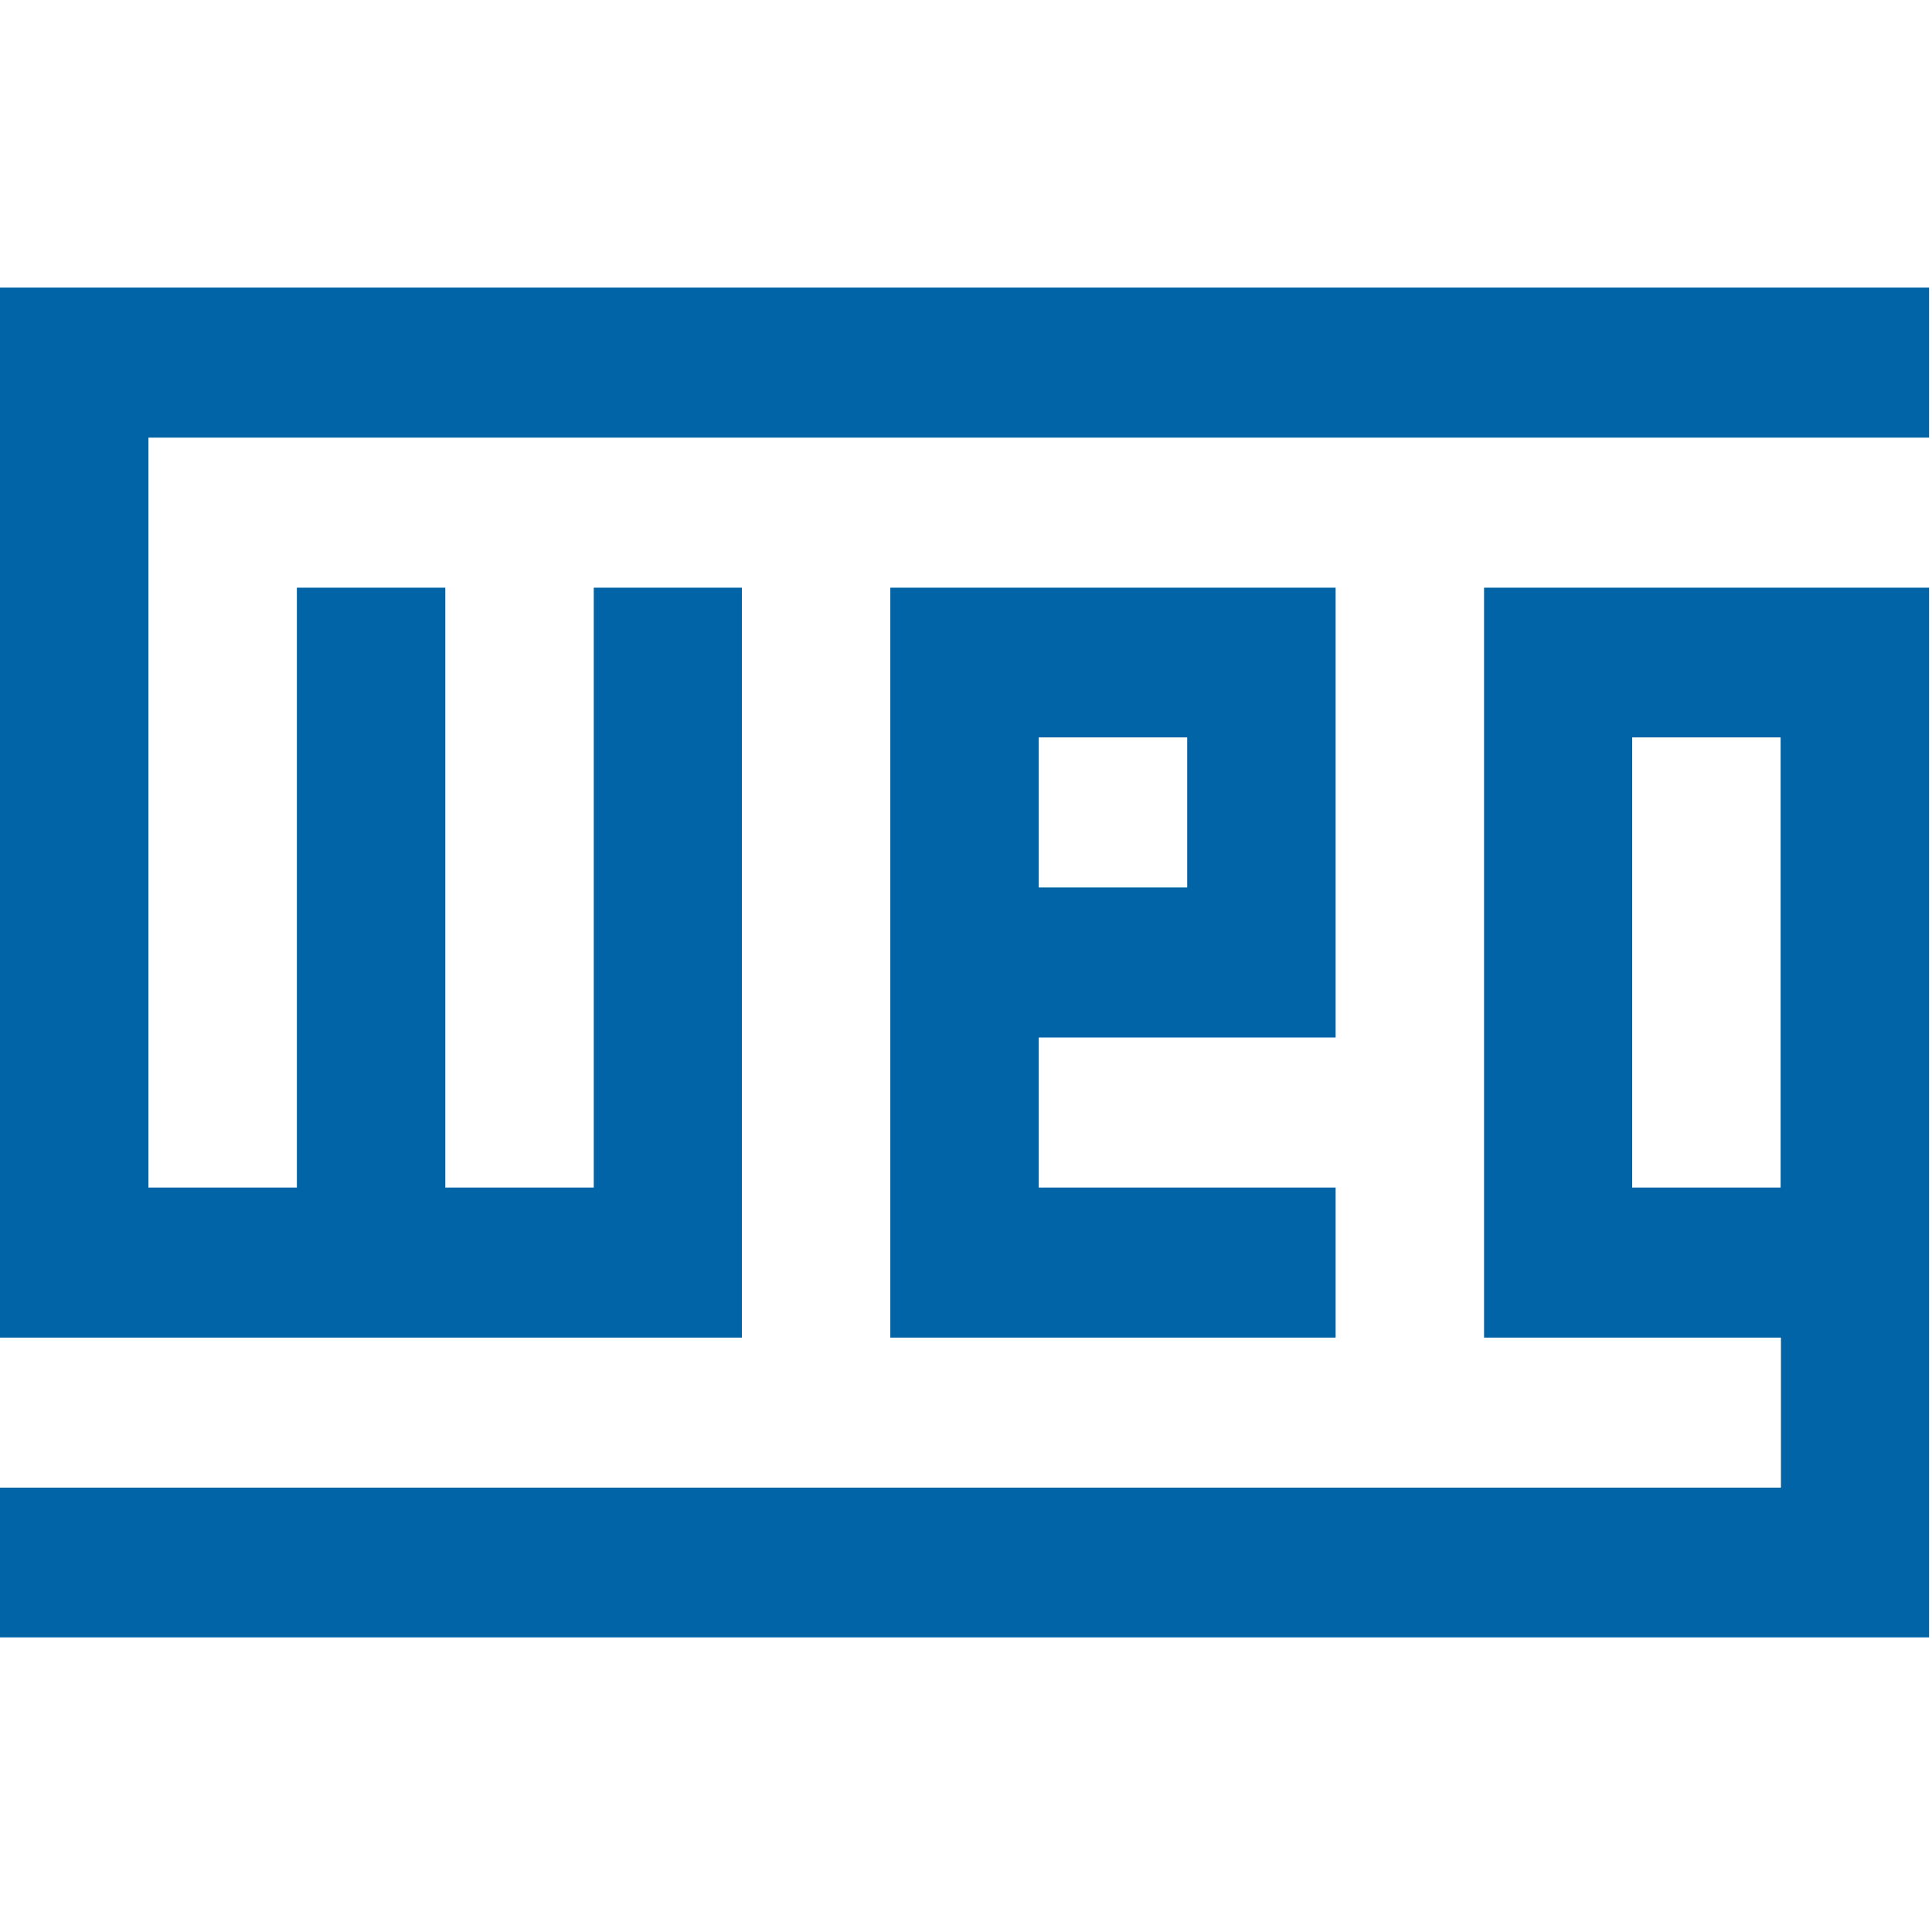
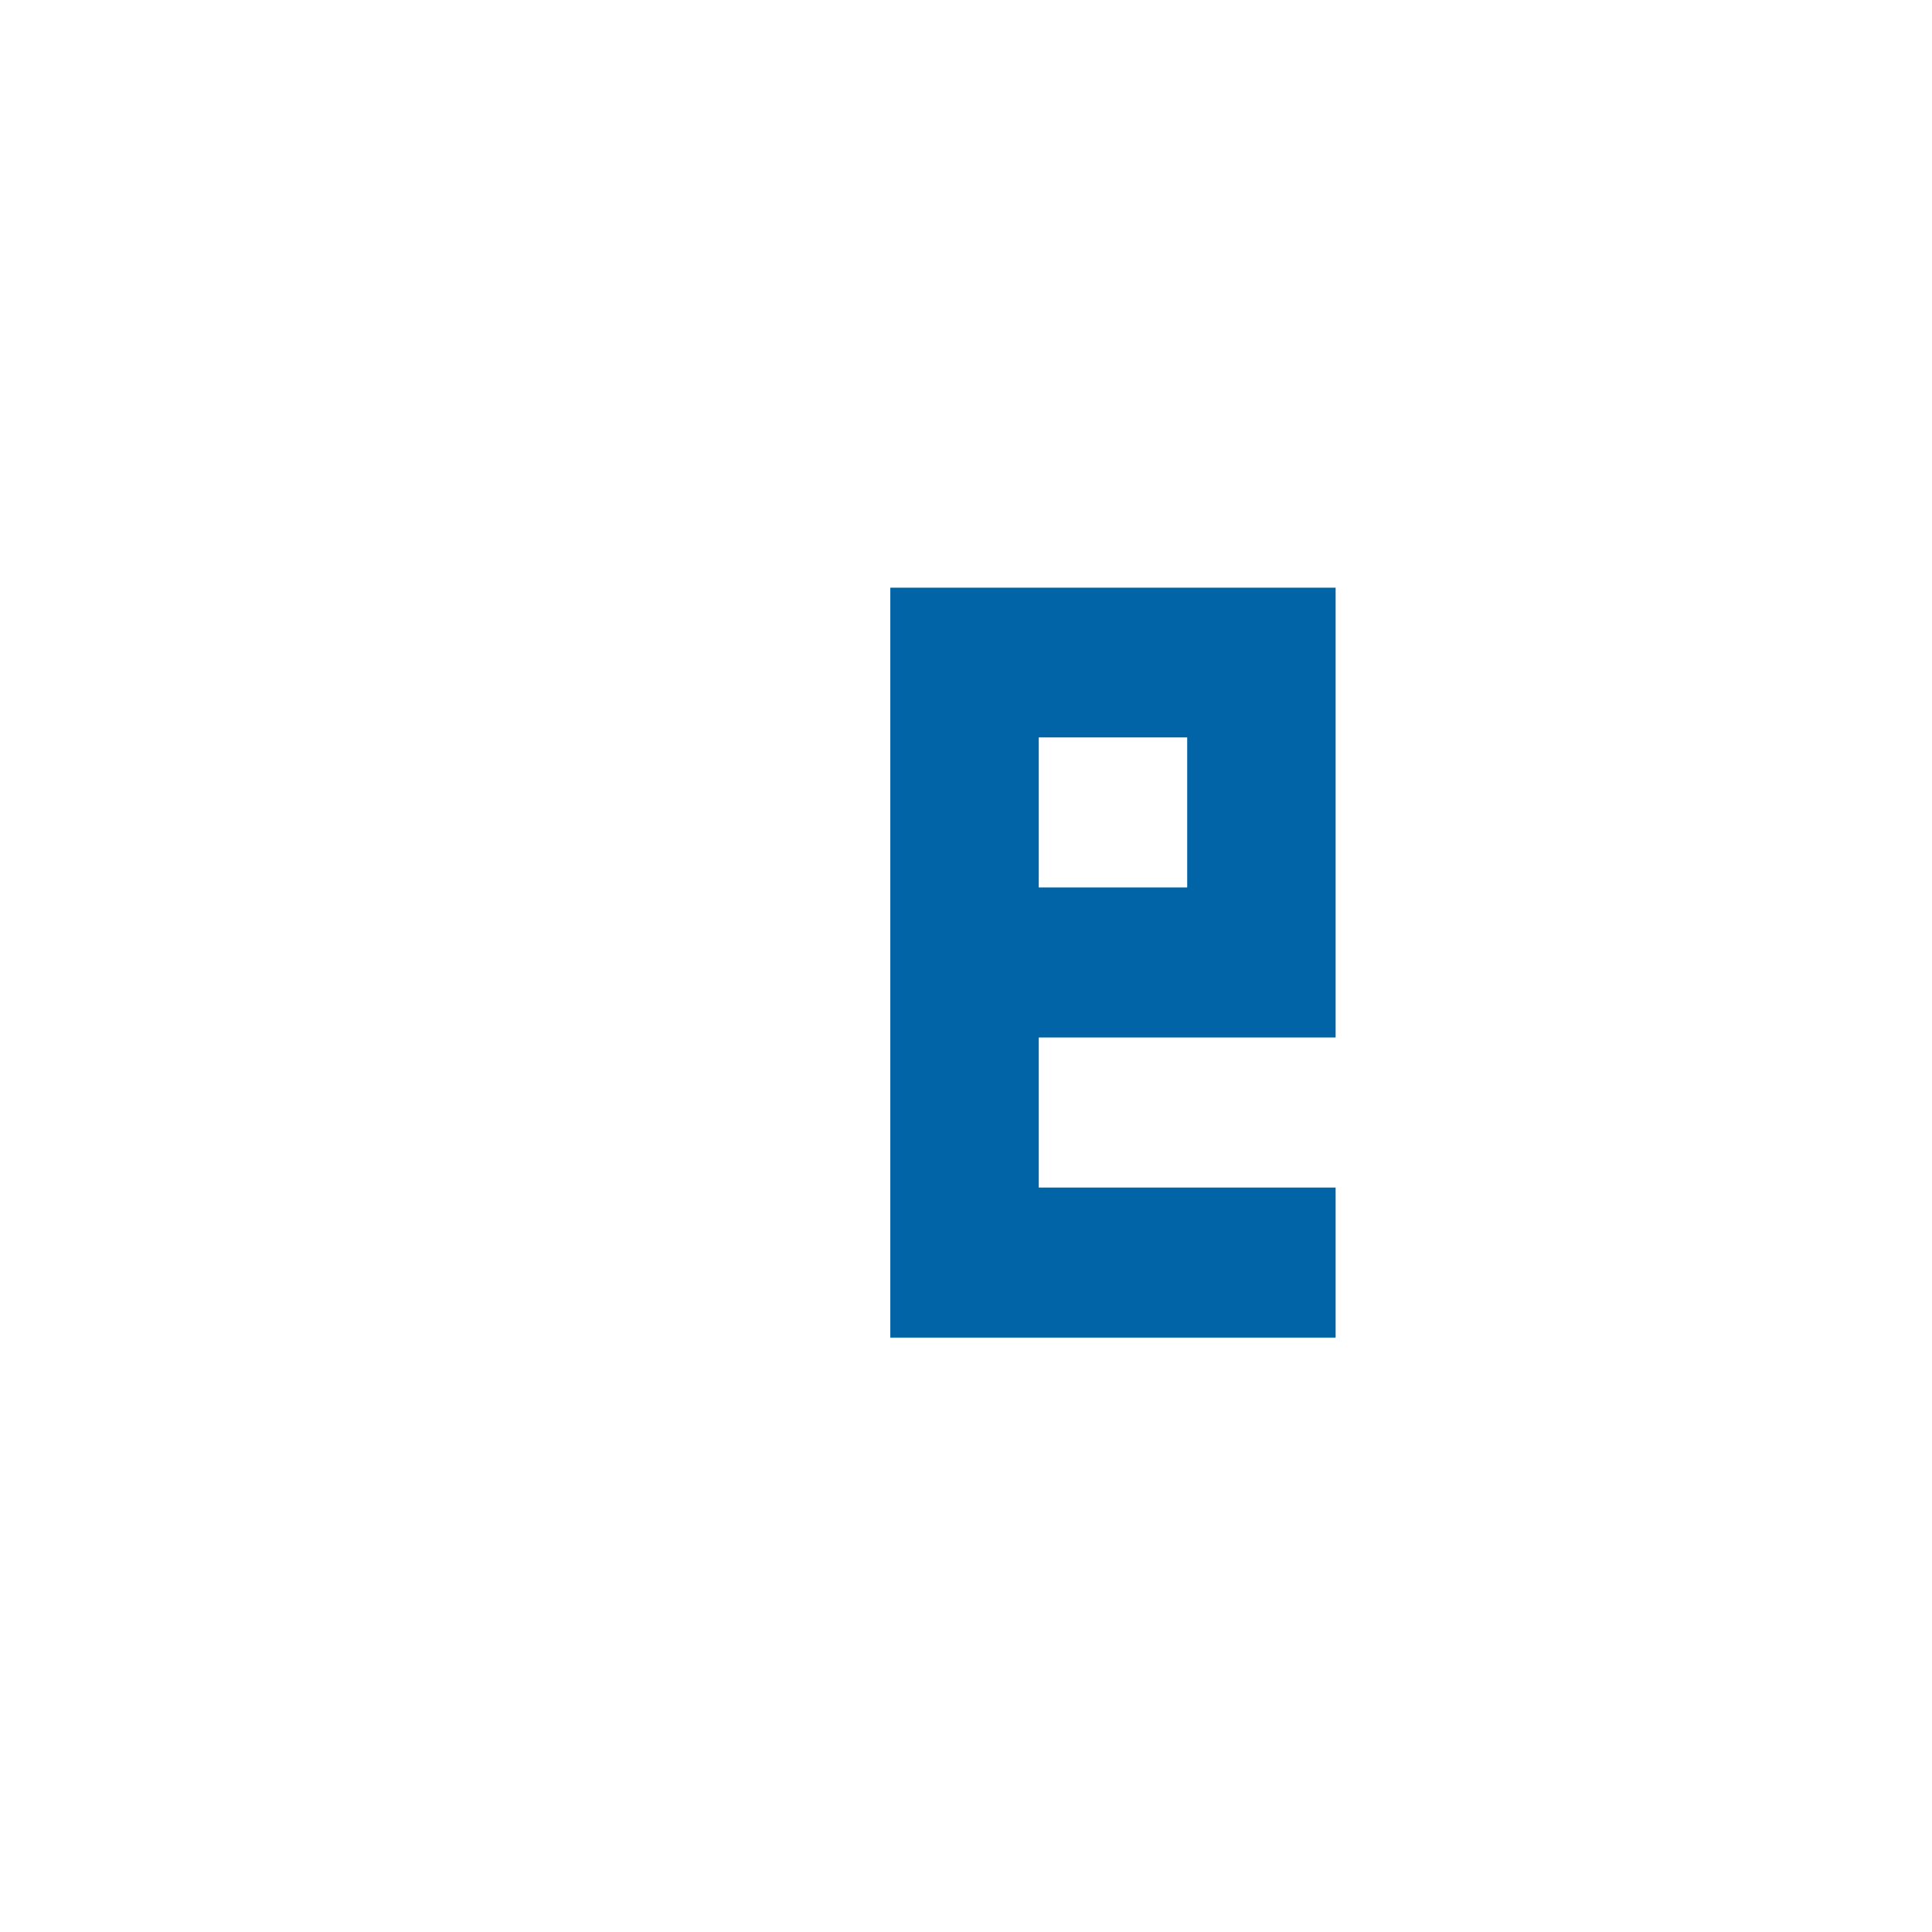
<svg xmlns="http://www.w3.org/2000/svg" width="262" height="262" viewBox="0 0 262 262" fill="none">
  <g clip-path="url(#clip0_528_10)">
-     <path d="M20.13 59.348V161.046H40.26V79.696H60.39V161.046H80.52V79.696H100.606V181.394H0V39H261.601V59.348H20.13Z" fill="#0064A6" />
    <path d="M181.125 140.697V79.696H120.736V181.394H181.125V161.046H140.866V140.697H181.125ZM160.996 120.349H140.866V100.001H160.996V120.349Z" fill="#0064A6" />
-     <path d="M261.601 79.696H201.255V181.394H241.515V201.742H0V222.047H261.601V79.696ZM241.471 161.046H221.342V100.001H241.471V161.046Z" fill="#0064A6" />
  </g>
  <defs>
    <clipPath id="clip0_528_10">
      <rect width="262" height="262" fill="white" />
    </clipPath>
  </defs>
</svg>